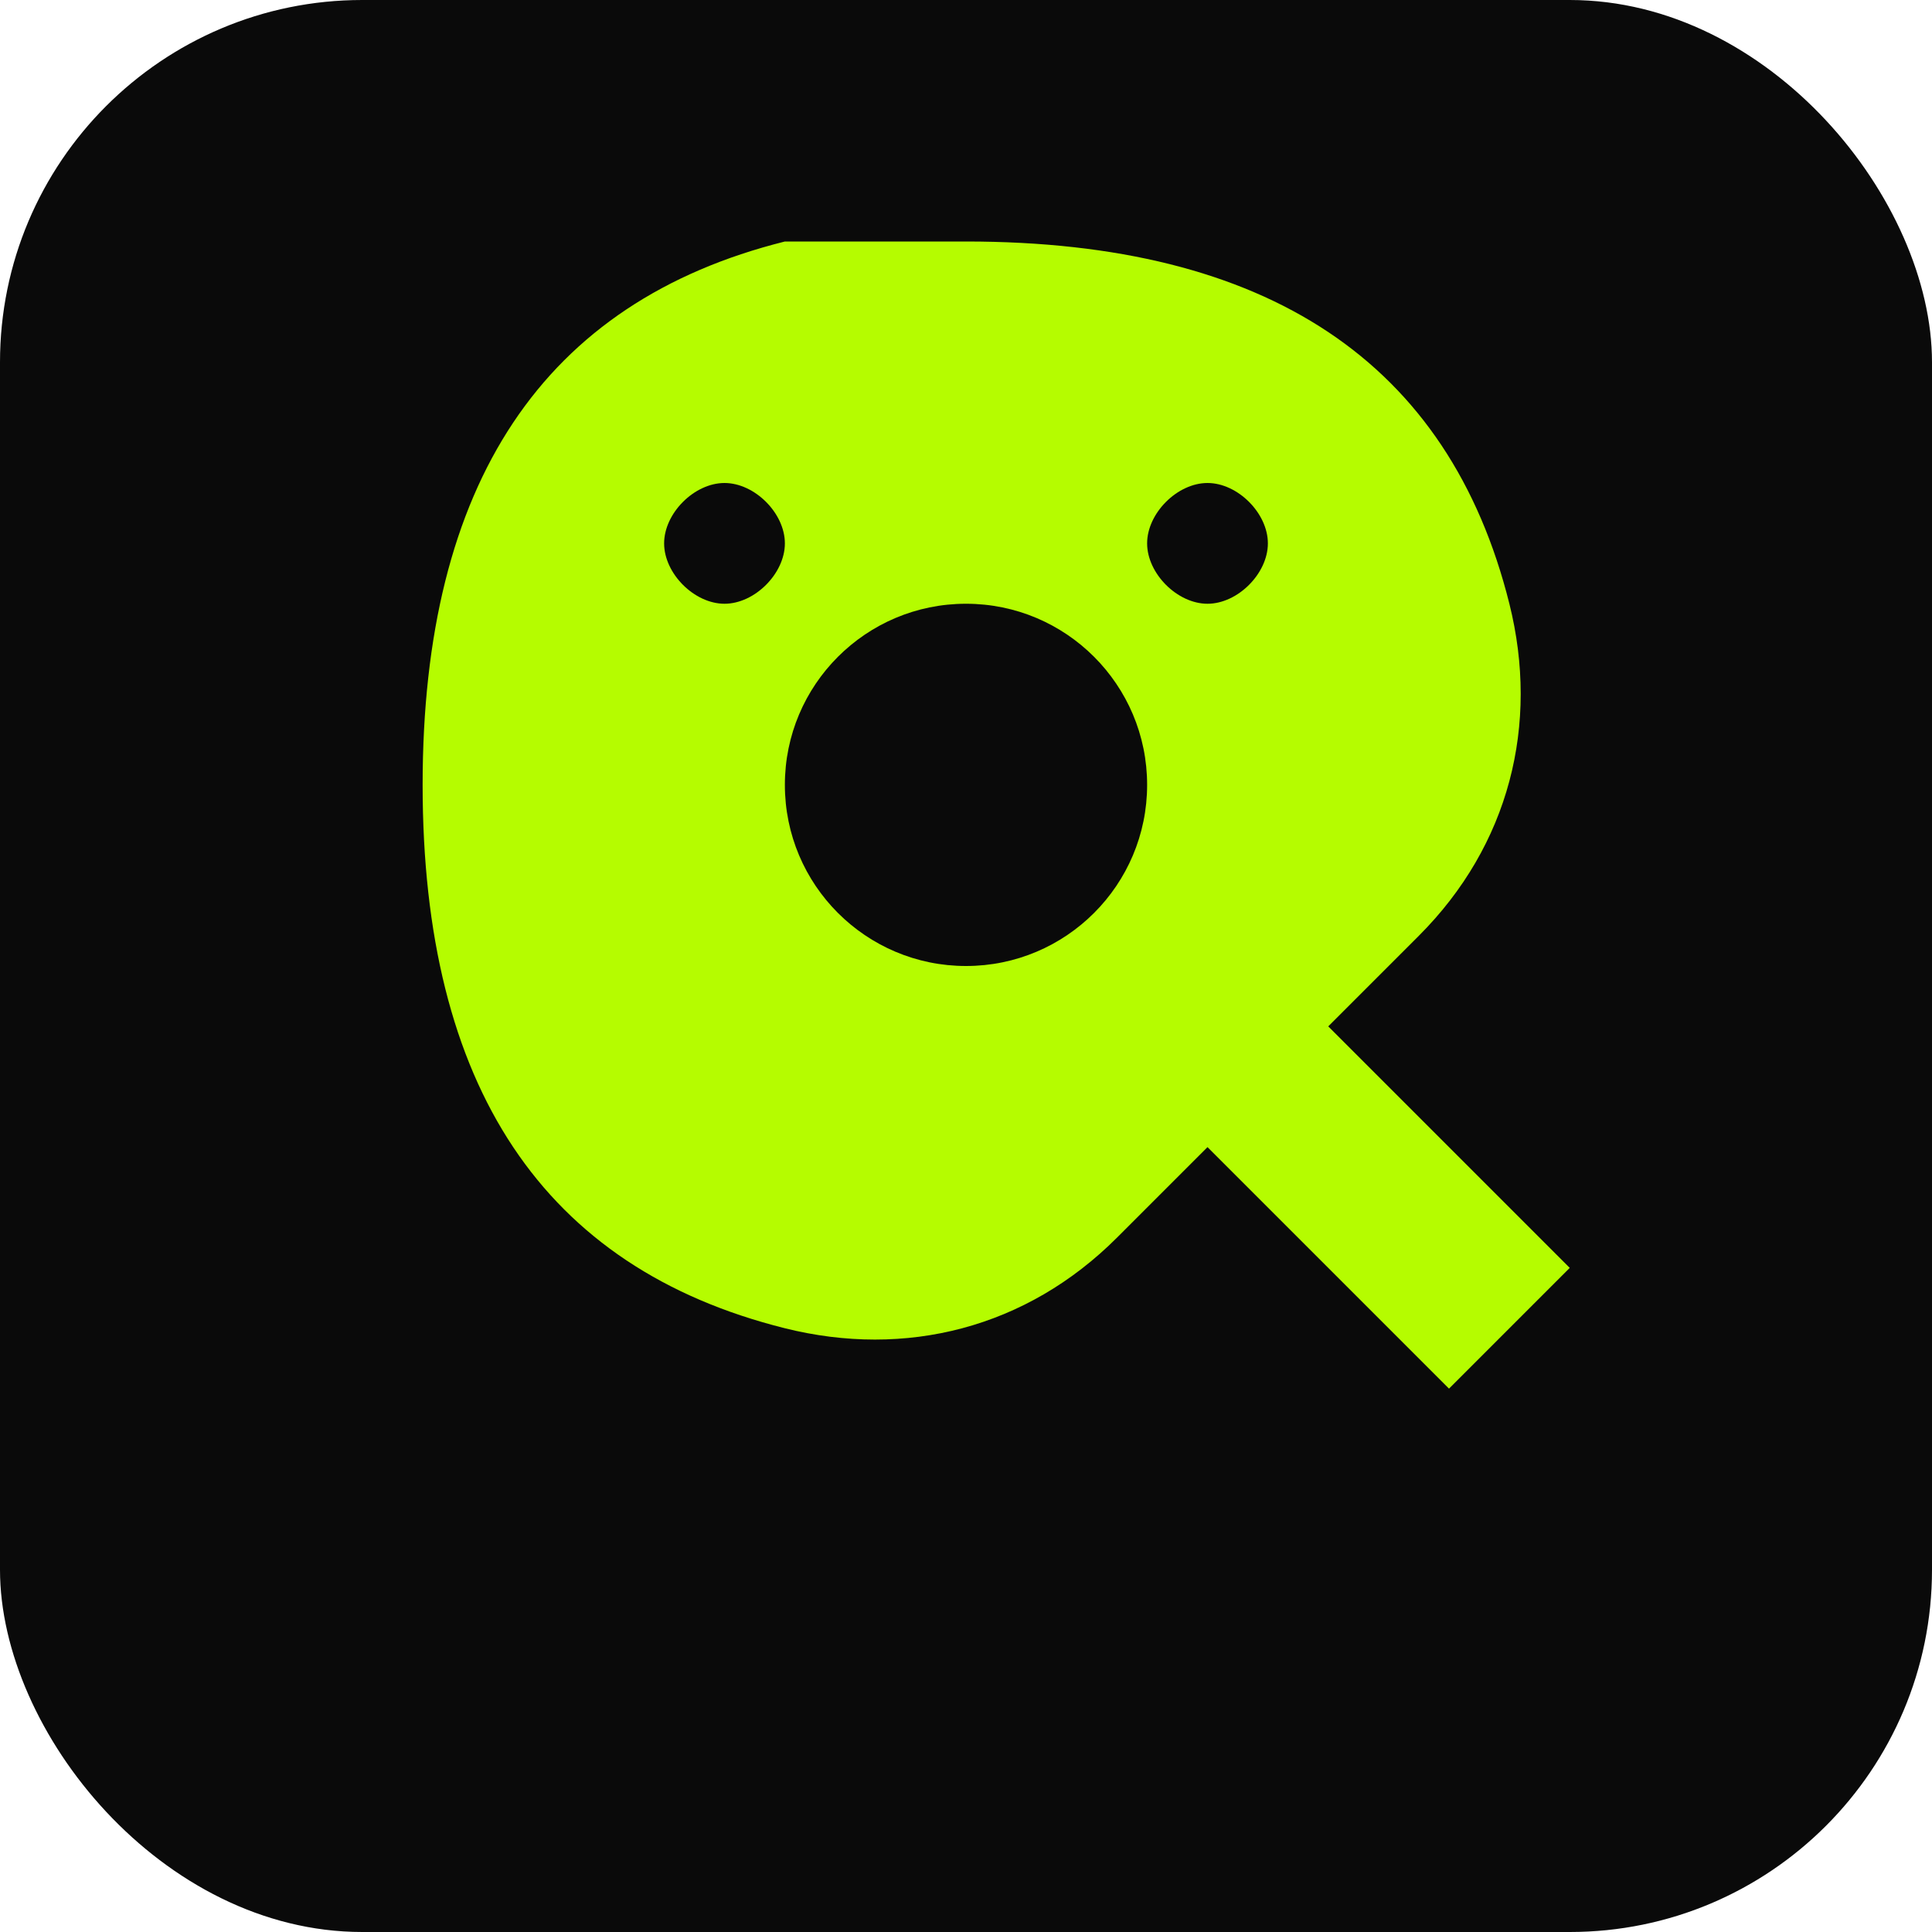
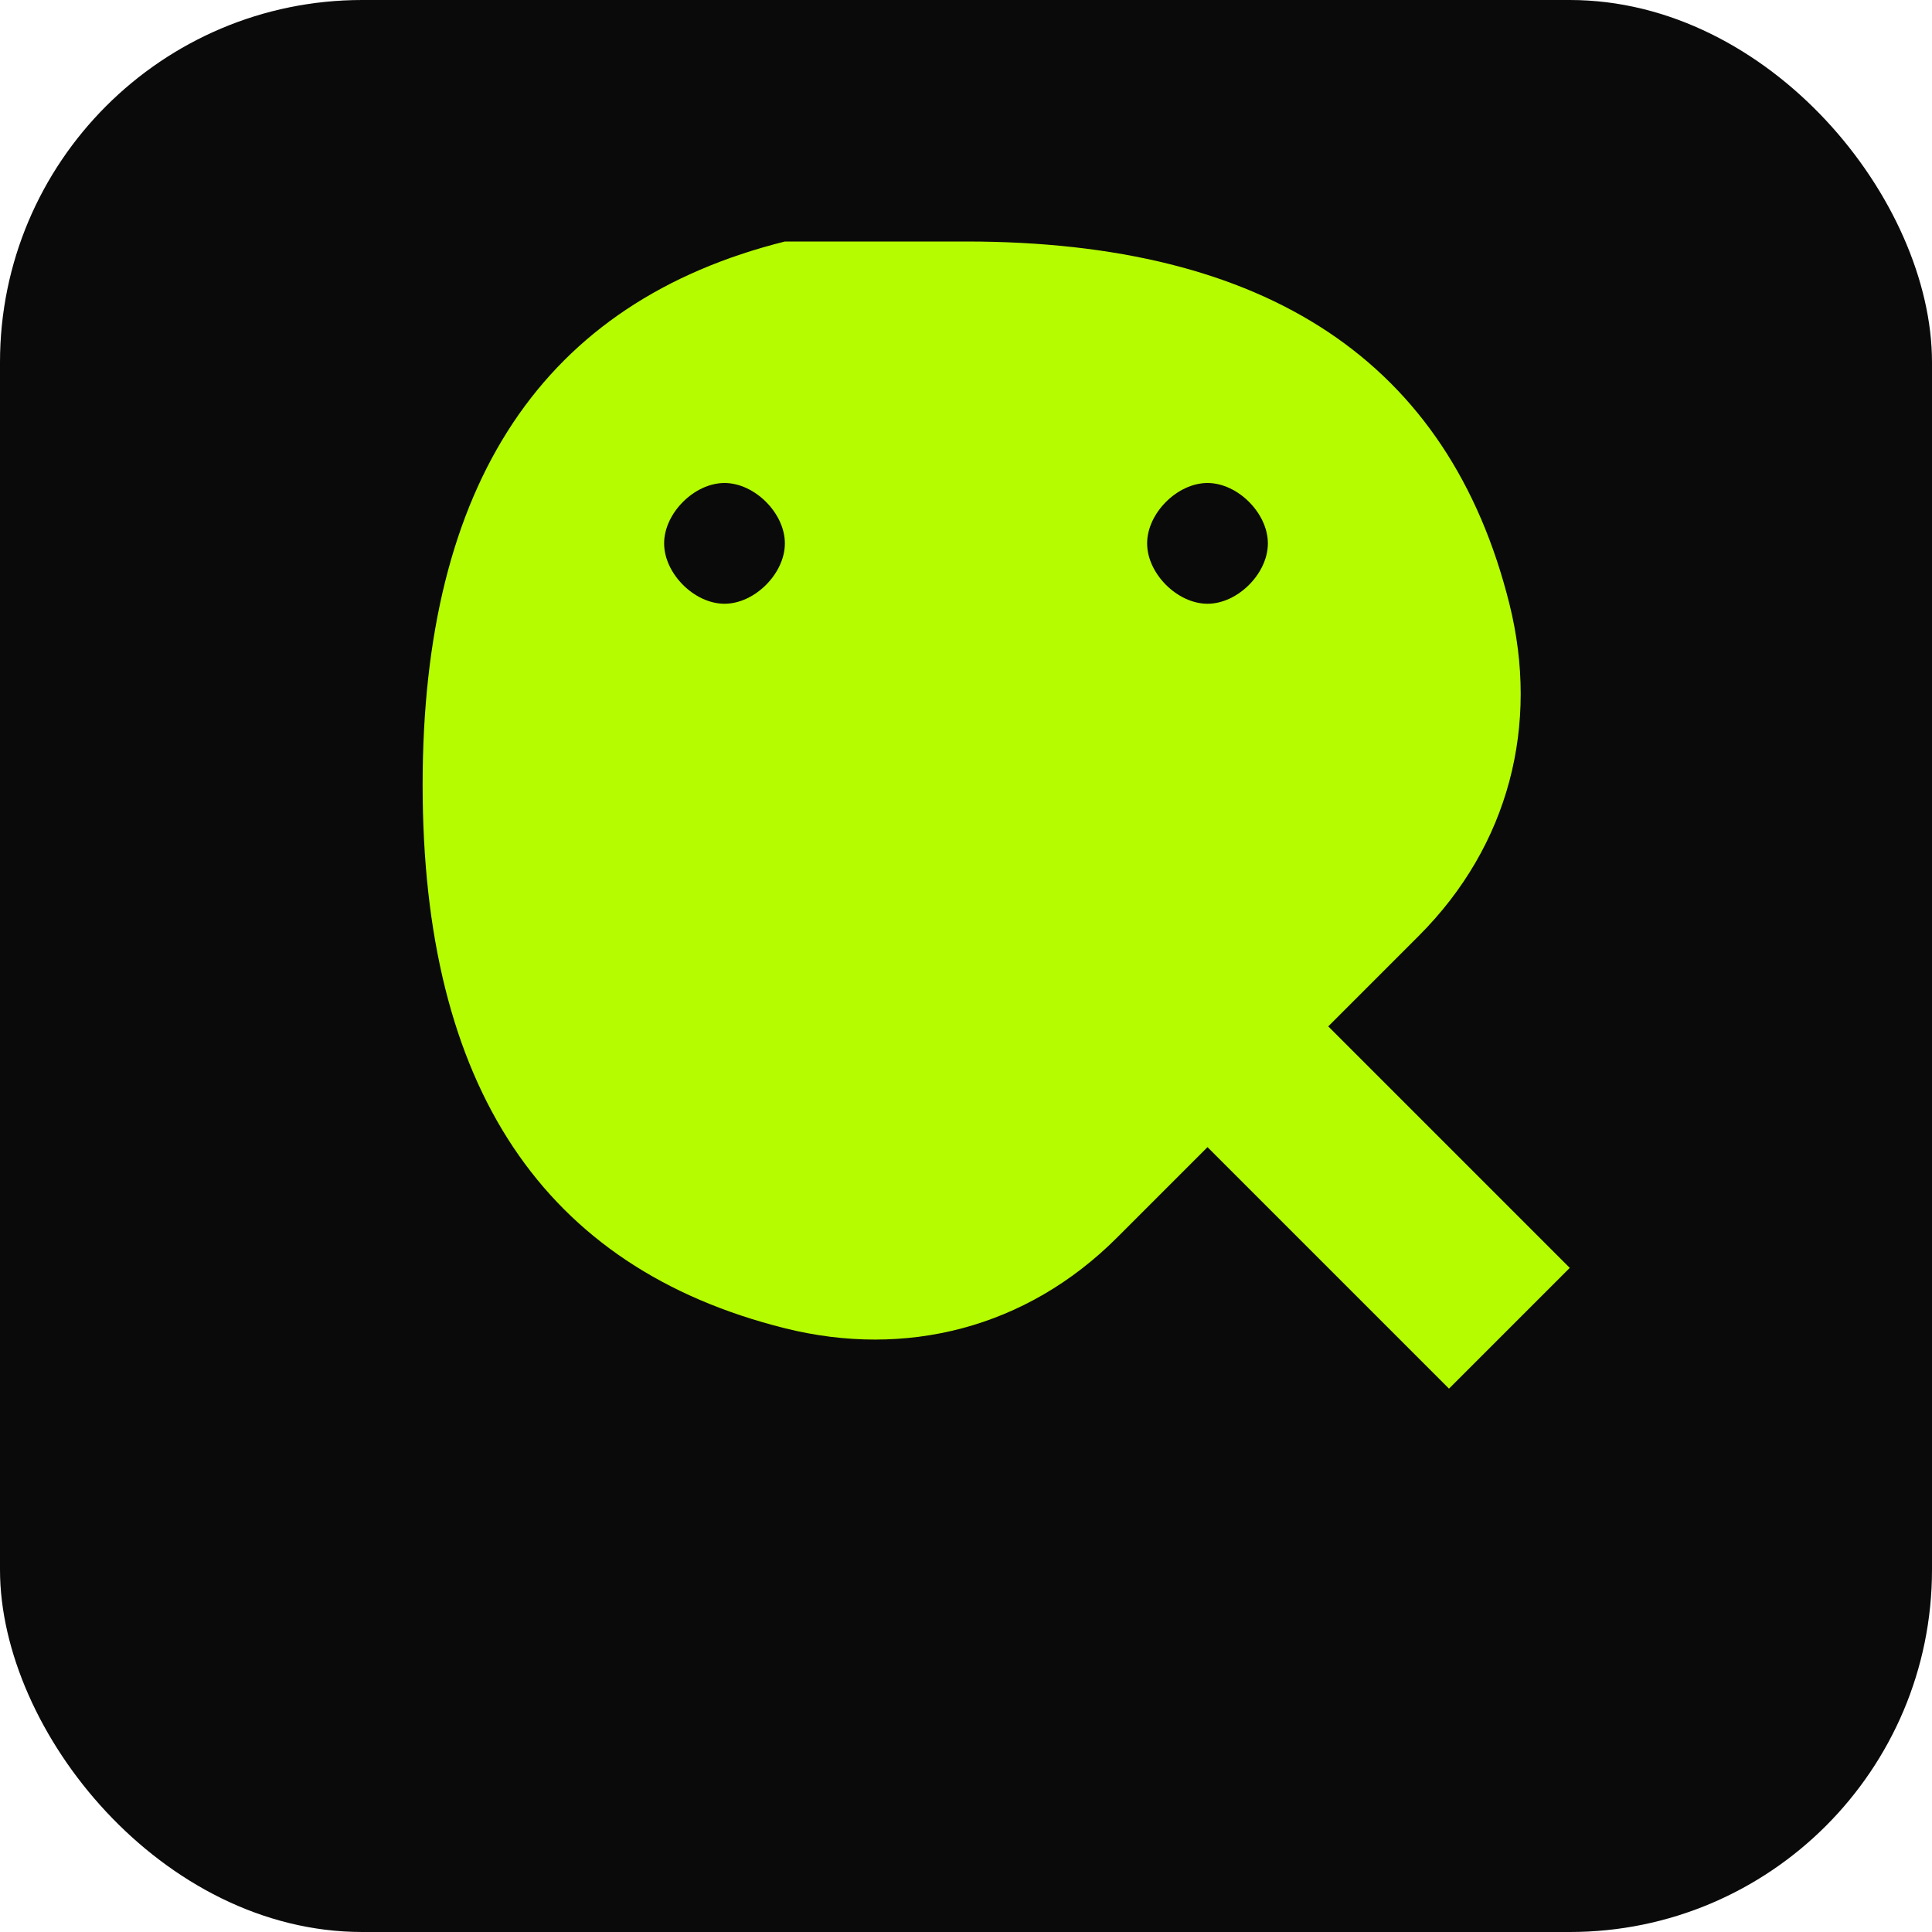
<svg xmlns="http://www.w3.org/2000/svg" width="32" height="32" viewBox="0 0 32 32" fill="none">
  <rect width="32" height="32" rx="6" fill="#0a0a0a" />
  <path d="M16 4C18.5 4 20.5 4.5 22 5.5C23.5 6.5 24.5 8 25 10C25.5 12 25 14 23.5 15.5L22 17L26 21L24 23L20 19L18.5 20.5C17 22 15 22.5 13 22C11 21.5 9.5 20.5 8.5 19C7.5 17.5 7 15.5 7 13C7 10.5 7.5 8.5 8.5 7C9.5 5.5 11 4.5 13 4C14 4 15 4 16 4Z" fill="#b5fc00" />
-   <circle cx="16" cy="13" r="3" fill="#0a0a0a" />
  <path d="M12 8C12.5 8 13 8.5 13 9C13 9.5 12.5 10 12 10C11.5 10 11 9.5 11 9C11 8.5 11.5 8 12 8Z" fill="#0a0a0a" />
  <path d="M20 8C20.5 8 21 8.5 21 9C21 9.5 20.5 10 20 10C19.5 10 19 9.5 19 9C19 8.5 19.5 8 20 8Z" fill="#0a0a0a" />
</svg>